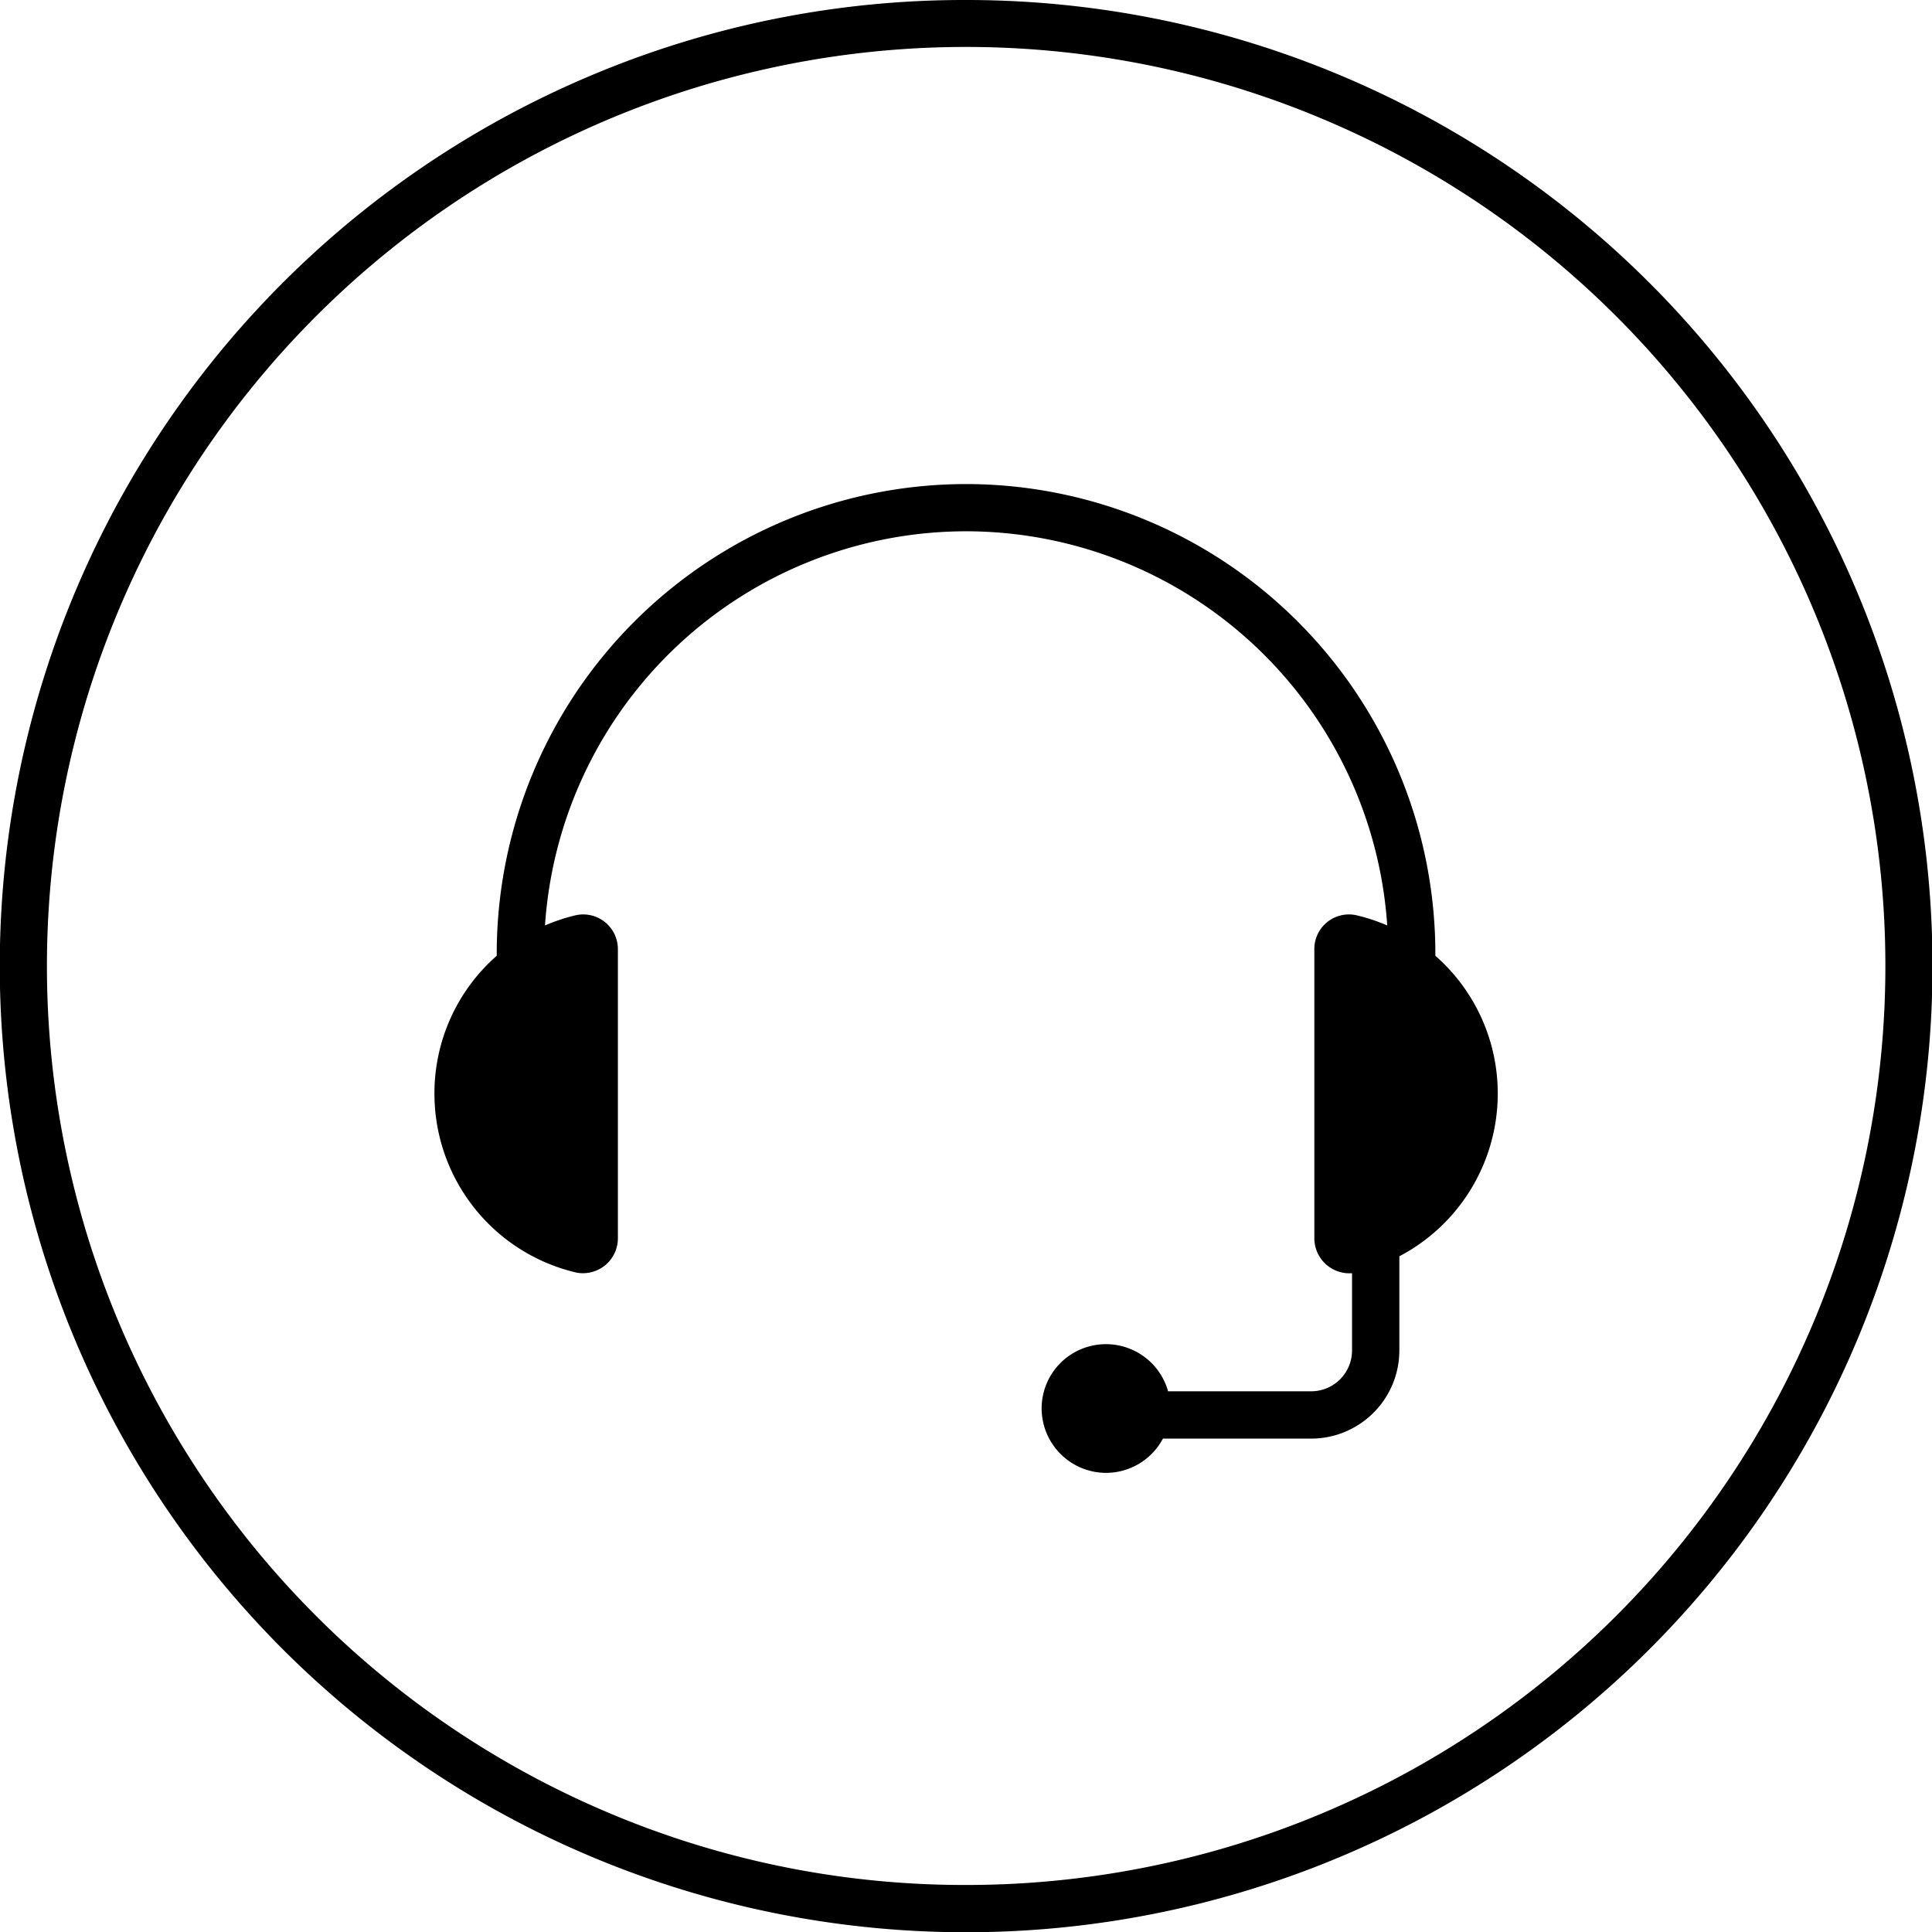
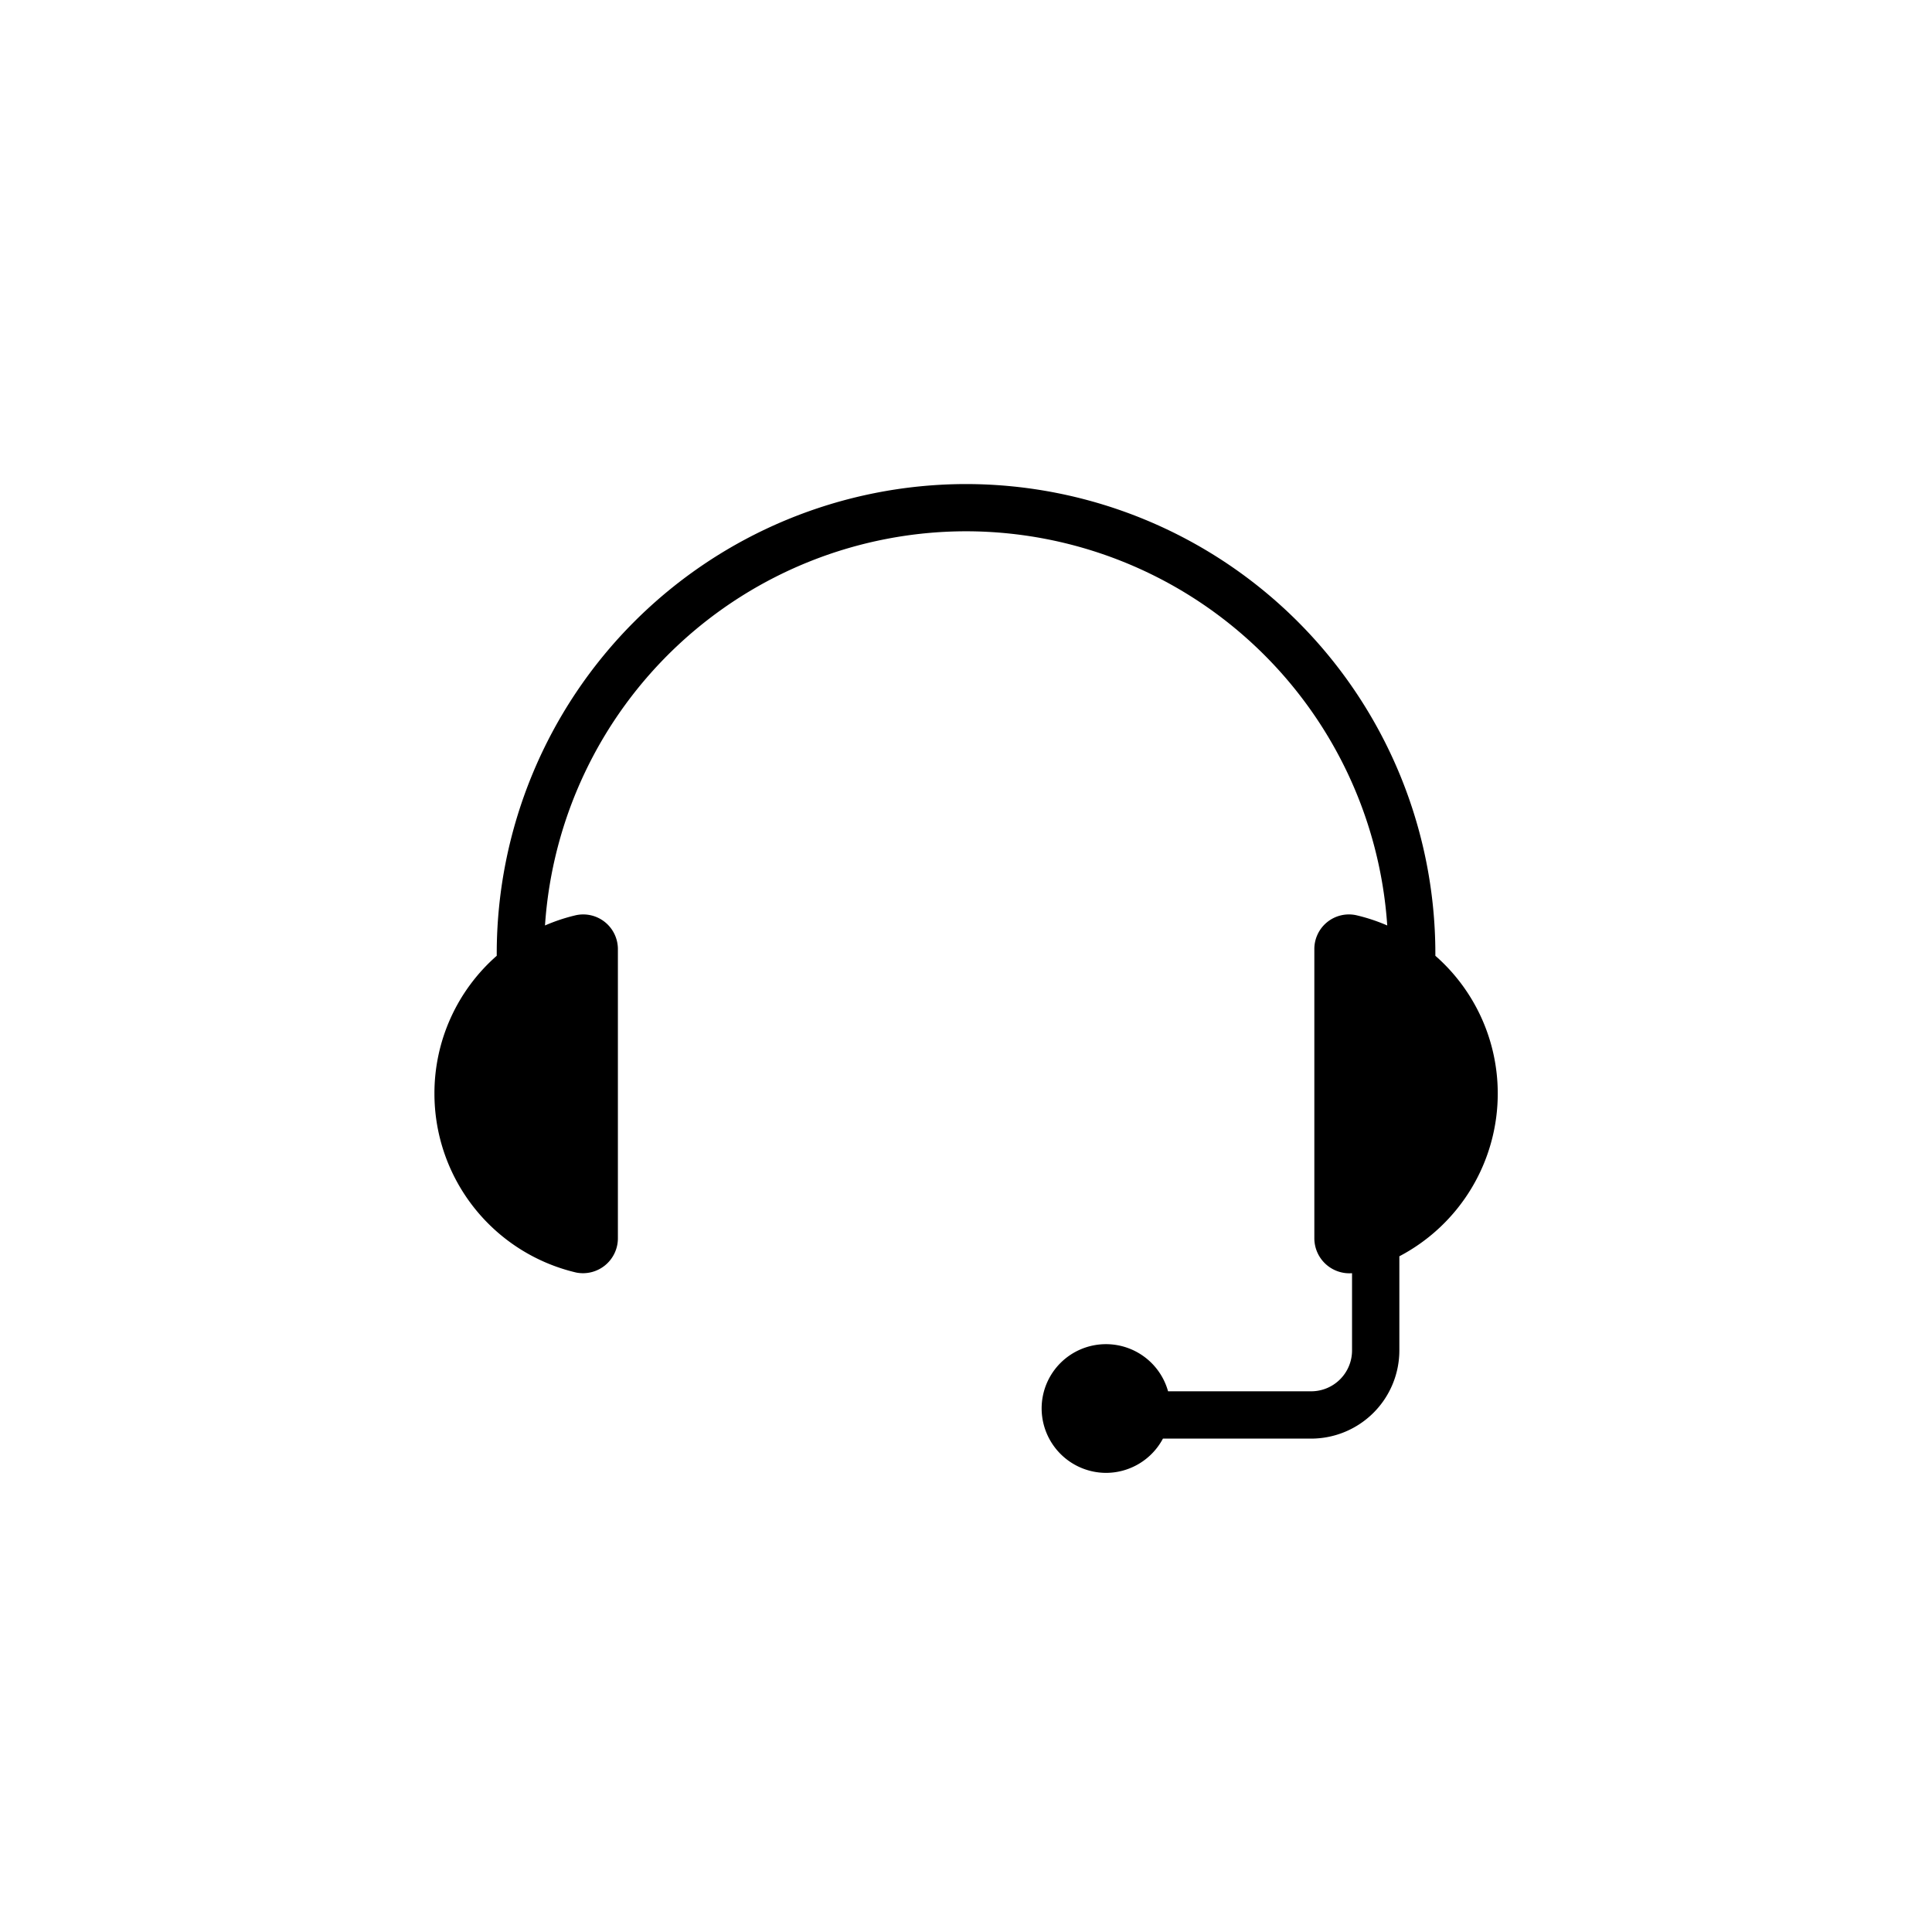
<svg xmlns="http://www.w3.org/2000/svg" id="btn-customer_service" width="40.998" height="40.998" viewBox="0 0 40.998 40.998">
-   <path id="Ellipse_534" d="M20-.5a20.5,20.5,0,0,1,7.979,39.387A20.5,20.5,0,0,1,12.02,1.111,20.371,20.371,0,0,1,20-.5Zm0,40a19.5,19.5,0,0,0,7.59-37.466A19.5,19.5,0,0,0,12.409,37.966,19.377,19.377,0,0,0,20,39.5Z" transform="translate(0.5 0.5)" />
  <path id="icon" d="M24964.17-18448.111a1.364,1.364,0,0,1,1.365-1.365,1.367,1.367,0,0,1,1.318,1h3.039a.867.867,0,0,0,.865-.865v-1.641a.744.744,0,0,1-.8-.746v-6.123a.734.734,0,0,1,.883-.729,3.833,3.833,0,0,1,.664.219,8.968,8.968,0,0,0-8.937-8.365,8.965,8.965,0,0,0-8.936,8.365,3.812,3.812,0,0,1,.662-.219.736.736,0,0,1,.885.729v6.123a.741.741,0,0,1-.885.732,3.9,3.9,0,0,1-3.008-3.8,3.881,3.881,0,0,1,1.322-2.922v-.057a9.967,9.967,0,0,1,9.959-9.953,9.967,9.967,0,0,1,9.959,9.953v.057a3.883,3.883,0,0,1,1.324,2.922,3.9,3.9,0,0,1-2.088,3.455v2a1.873,1.873,0,0,1-1.867,1.869h-3.15a1.37,1.37,0,0,1-1.207.727A1.37,1.37,0,0,1,24964.17-18448.111Z" transform="translate(-24942.066 18478)" />
</svg>